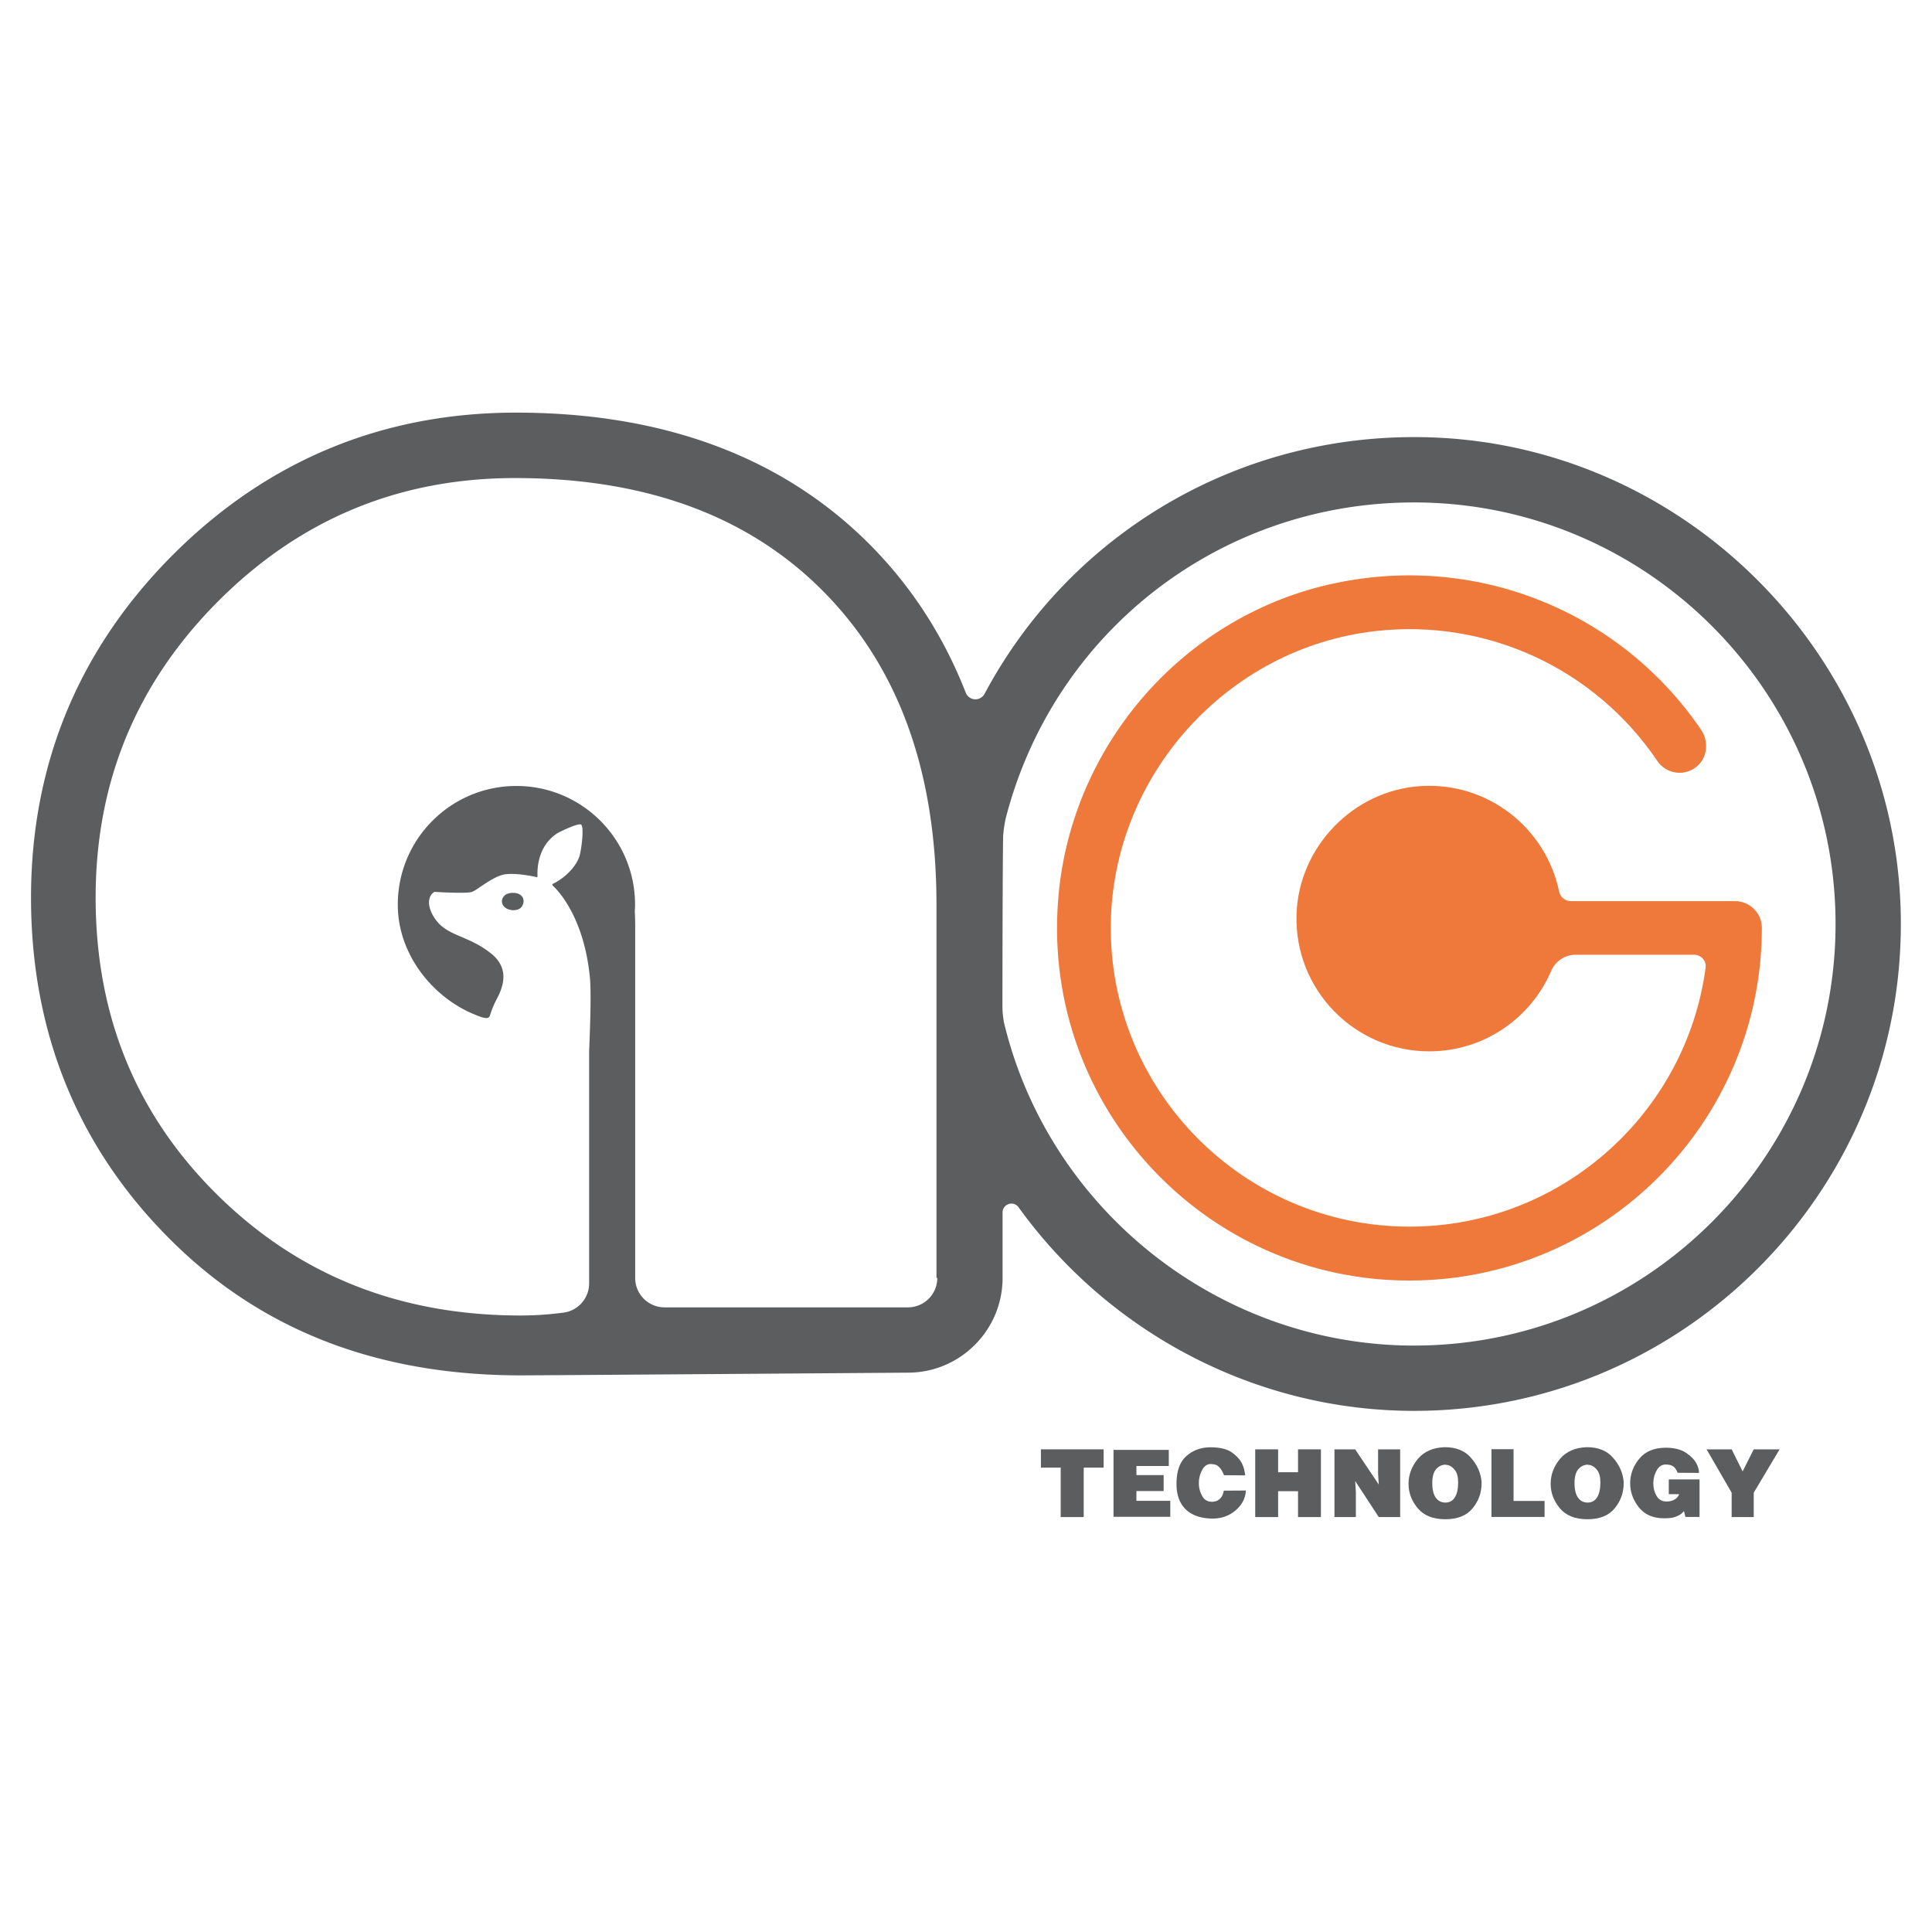
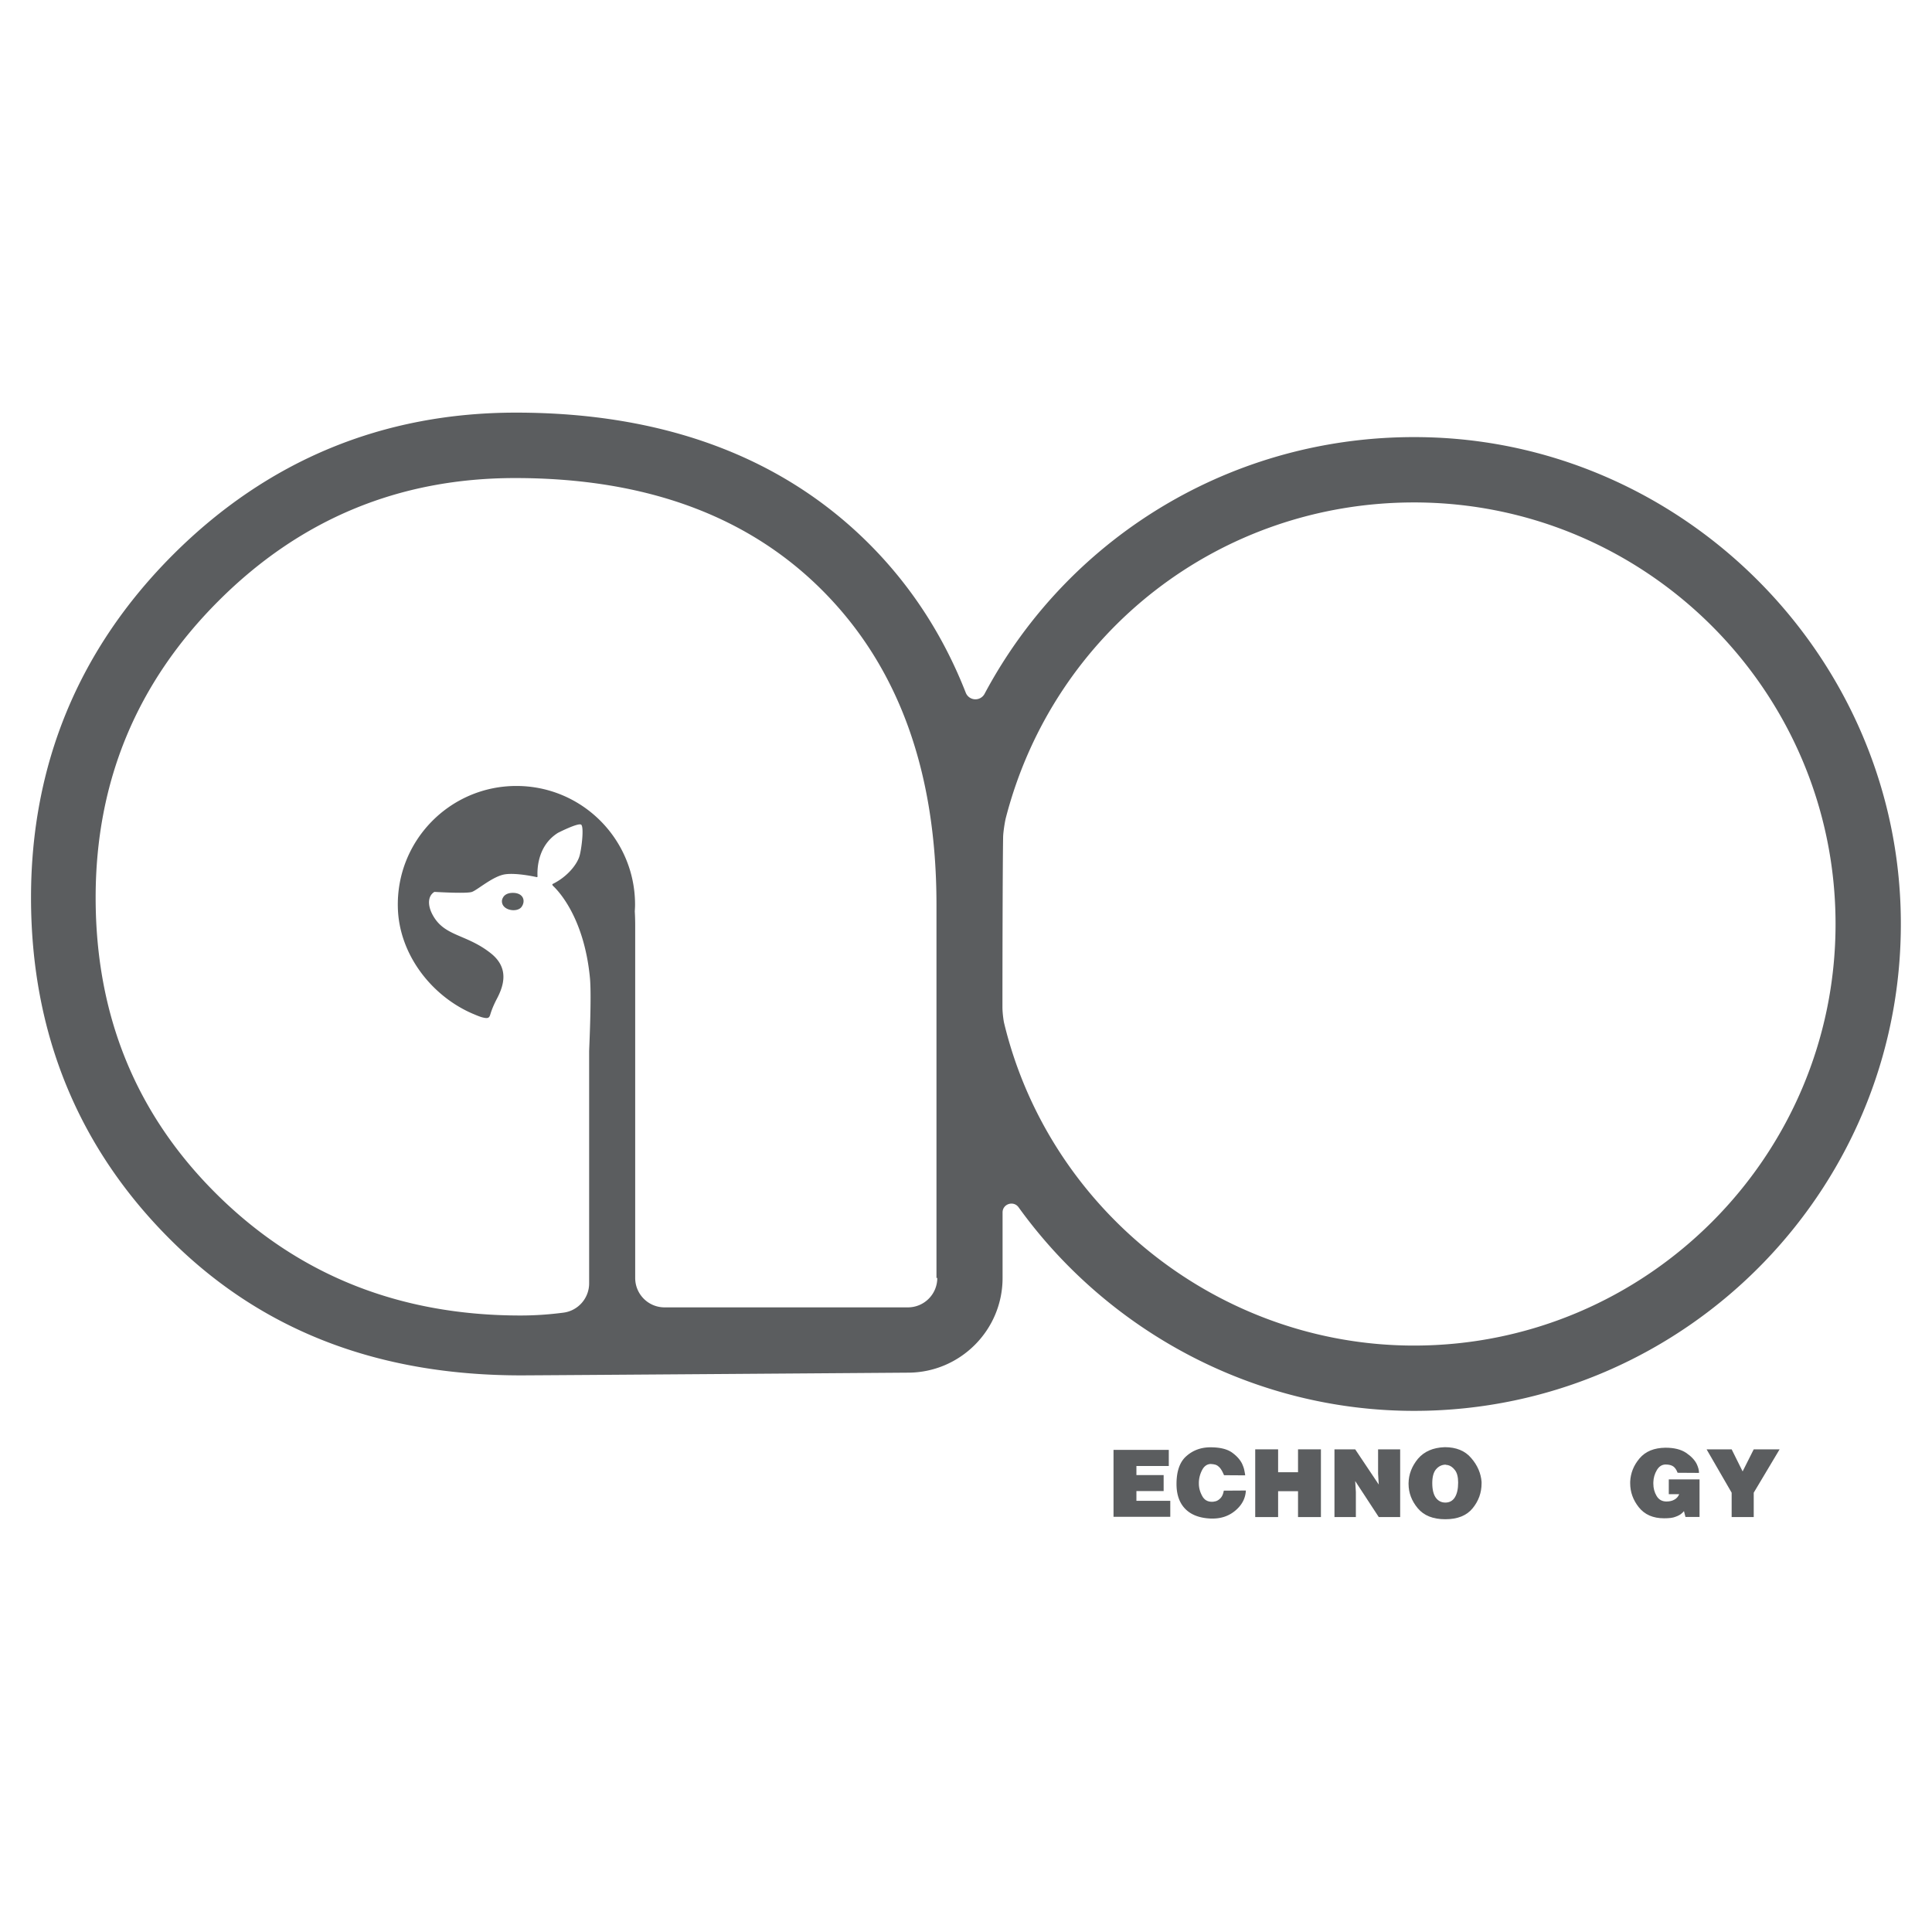
<svg xmlns="http://www.w3.org/2000/svg" data-bbox="2.29 30.46 138.03 81.69" viewBox="0 0 142.62 142.61" data-type="color">
  <g>
    <path d="M140.3 66.99c-.62-18.72-15.88-34.03-34.6-34.7-14.11-.5-26.7 7.07-33.02 18.93a.766.766 0 0 1-1.39-.09c-1.61-4.11-3.93-7.73-6.96-10.81-6.44-6.54-15.27-9.86-26.24-9.86-9.84 0-18.35 3.53-25.31 10.48C5.82 47.9 2.29 56.42 2.29 66.26c0 10.03 3.51 18.57 10.44 25.4 6.91 6.81 15.57 9.87 25.74 9.87 1.24 0 28.55-.2 28.55-.2 3.85 0 6.99-3.13 6.99-6.99V89.5c0-.63.81-.89 1.18-.38 6.61 9.17 17.4 15.03 29.2 15.03 20.22 0 36.59-16.79 35.91-37.16zM69.19 94.34c0 1.2-.97 2.17-2.17 2.17H49.06c-1.2 0-2.17-.97-2.17-2.17V68.33c0-.36-.01-.71-.03-1.06.01-.16.02-.32.02-.49 0-4.84-3.92-8.76-8.76-8.76-4.92 0-8.89 4.06-8.75 9 .09 3.39 2.44 6.48 5.52 7.81.22.09.44.19.67.26.45.12.55.07.63-.19.12-.41.31-.83.5-1.19.53-1.01.88-2.28-.46-3.34-1.73-1.37-3.27-1.24-4.16-2.61-.54-.83-.52-1.59-.02-1.91.01-.01.02-.01.03-.01.21.01 2.36.14 2.76 0 .42-.15 1.57-1.18 2.46-1.3.77-.11 2.02.14 2.32.21.03.01.06-.02.06-.05-.02-.38-.07-2.23 1.51-3.22 0 0 1.45-.74 1.7-.61s.03 1.89-.12 2.35c-.18.58-.85 1.47-1.94 2.02 0 0-.14.03.02.18.22.21 2.26 2.16 2.7 6.78.13 1.38-.06 5.23-.06 5.42v17.12c0 1.09-.81 2.02-1.9 2.16-1.07.14-2.12.21-3.16.21-8.9 0-16.35-2.96-22.36-8.88-6.01-5.92-9.01-13.24-9.01-21.97 0-8.55 3.02-15.85 9.07-21.9 6.05-6.05 13.35-9.07 21.9-9.07 9.67 0 17.28 2.81 22.81 8.43 5.53 5.62 8.29 13.3 8.29 23.07v27.55zm35.19 4.99c-14.31 0-26.9-9.95-30.25-23.78-.05-.19-.13-.79-.13-1.2 0-2.29.01-10.17.05-12.56.01-.41.14-1.2.21-1.45 3.57-13.73 15.84-23.25 30.12-23.25 17.16 0 31.12 13.96 31.12 31.12s-13.96 31.12-31.12 31.12z" fill="#5b5d5f" data-color="1" />
    <path d="M37.05 66.51s.02-.6.81-.6c.78 0 .96.6.64 1.04s-1.47.27-1.45-.44z" fill="#5a5d5e" data-color="2" />
-     <path d="M128.08 66.52h-12.14c-.42 0-.77-.31-.85-.72-.97-4.65-5.23-8.09-10.23-7.77-4.96.32-8.99 4.49-9.15 9.46-.18 5.56 4.28 10.12 9.8 10.12 4.03 0 7.49-2.44 8.99-5.92.31-.73 1.02-1.21 1.81-1.21h8.75c.51 0 .92.45.85.95-1.44 10.78-10.69 19.12-21.86 19.12-12.27 0-22.23-10.07-22.05-22.37.16-10.97 8.61-20.34 19.51-21.59 8.27-.95 16.24 2.79 20.83 9.58.67 1 2.09 1.19 3 .34.72-.67.79-1.81.24-2.63-5.96-8.77-16.72-13.19-27.48-10.73-11.02 2.53-19.2 12.17-20 23.44-1.1 15.22 10.96 27.94 25.94 27.94 14.35 0 26.03-11.68 26.02-26.04 0-1.09-.89-1.97-1.98-1.97z" fill="#ee793b" data-color="3" />
-     <path d="M81.47 106.99v1.35H80v3.65h-1.7v-3.65h-1.46v-1.35h4.63z" fill="#5b5d5f" data-color="1" />
    <path d="M86.28 107.04v1.18h-2.39v.67h2.01v1.18h-2.01v.72h2.5v1.18H82.2v-4.94h4.08z" fill="#5b5d5f" data-color="1" />
    <path d="M90.15 108.49a.915.915 0 0 0-.22-.25.562.562 0 0 0-.27-.13.954.954 0 0 0-.21-.03l-.05-.01c-.28 0-.5.15-.65.43s-.24.59-.25.93v.08c0 .34.09.64.25.93s.4.42.71.42c.05 0 .09 0 .14-.01l.15-.03c.13-.04.25-.12.36-.24.11-.12.19-.3.23-.54l1.63-.01c-.03.56-.27 1.04-.74 1.45-.47.41-1.04.62-1.72.62h-.11c-.82-.03-1.45-.26-1.89-.7-.44-.44-.66-1.06-.66-1.85 0-.96.25-1.65.74-2.07.49-.43 1.08-.64 1.77-.64.7 0 1.22.13 1.58.38.35.25.6.53.75.83.07.16.13.31.16.46.03.15.06.29.07.4l-1.56-.01c-.08-.17-.14-.31-.21-.41z" fill="#5b5d5f" data-color="1" />
    <path d="M94.35 106.99v1.69h1.47v-1.69h1.69v5h-1.69v-1.91h-1.47v1.91h-1.69v-5h1.69z" fill="#5b5d5f" data-color="1" />
    <path d="m100.04 106.99 1.74 2.6-.05-.8v-1.8h1.63v5h-1.58l-1.74-2.66.05.81v1.85h-1.58v-5h1.53z" fill="#5b5d5f" data-color="1" />
    <path d="M106.65 106.83c.85 0 1.51.27 1.96.81.46.53.71 1.12.76 1.75v.11c0 .69-.22 1.3-.66 1.84s-1.11.81-2.02.81c-.9 0-1.58-.27-2.03-.81-.45-.54-.68-1.14-.68-1.8v-.05c.01-.65.24-1.25.69-1.8.46-.54 1.11-.83 1.98-.86zm.05 1.29c-.27.01-.5.12-.69.34s-.28.57-.28 1.03c0 .47.09.83.26 1.07.18.24.41.36.71.36s.54-.13.7-.39c.16-.26.24-.62.24-1.09 0-.41-.08-.72-.24-.92-.16-.21-.34-.33-.53-.37-.03 0-.06-.01-.09-.01-.03-.01-.05-.01-.08-.02z" fill="#5b5d5f" data-color="1" />
-     <path d="M111.73 106.99v3.81h2.29v1.18h-3.92v-5h1.63z" fill="#5b5d5f" data-color="1" />
-     <path d="M117.14 106.83c.85 0 1.51.27 1.96.81.46.53.71 1.12.76 1.75v.11c0 .69-.22 1.3-.66 1.84s-1.11.81-2.02.81c-.9 0-1.58-.27-2.03-.81-.45-.54-.68-1.14-.68-1.8v-.05c.01-.65.24-1.25.69-1.8.46-.54 1.12-.83 1.98-.86zm.06 1.29c-.27.01-.5.12-.69.34s-.28.57-.28 1.03c0 .47.09.83.26 1.07.18.24.41.36.71.36s.54-.13.7-.39c.16-.26.24-.62.24-1.09 0-.41-.08-.72-.24-.92-.16-.21-.34-.33-.53-.37-.03 0-.06-.01-.09-.01-.03-.01-.06-.01-.08-.02z" fill="#5b5d5f" data-color="1" />
    <path d="M123.16 109.21h2.3v2.77h-1.04l-.11-.43c-.03.03-.05.06-.08.09s-.06.06-.1.09c-.1.09-.25.17-.45.24-.19.08-.47.11-.84.11-.81 0-1.43-.27-1.86-.81-.43-.54-.64-1.13-.64-1.78v-.11c.03-.63.25-1.2.69-1.72s1.07-.78 1.92-.79c.64 0 1.15.13 1.52.38.37.25.64.53.79.84.05.11.09.22.12.33.03.11.04.21.04.31l-1.58-.01c-.08-.22-.19-.38-.32-.47-.13-.09-.32-.14-.56-.14-.27 0-.49.14-.65.41-.16.27-.25.57-.26.9v.11c0 .33.08.63.24.9.16.27.4.41.73.41.22 0 .41-.04.57-.13.16-.08.29-.22.37-.41h-.77v-1.09z" fill="#5b5d5f" data-color="1" />
    <path d="m127.83 106.99.81 1.63.82-1.63h1.91l-1.91 3.2v1.8h-1.63v-1.8l-1.85-3.2h1.85z" fill="#5b5d5f" data-color="1" />
  </g>
</svg>